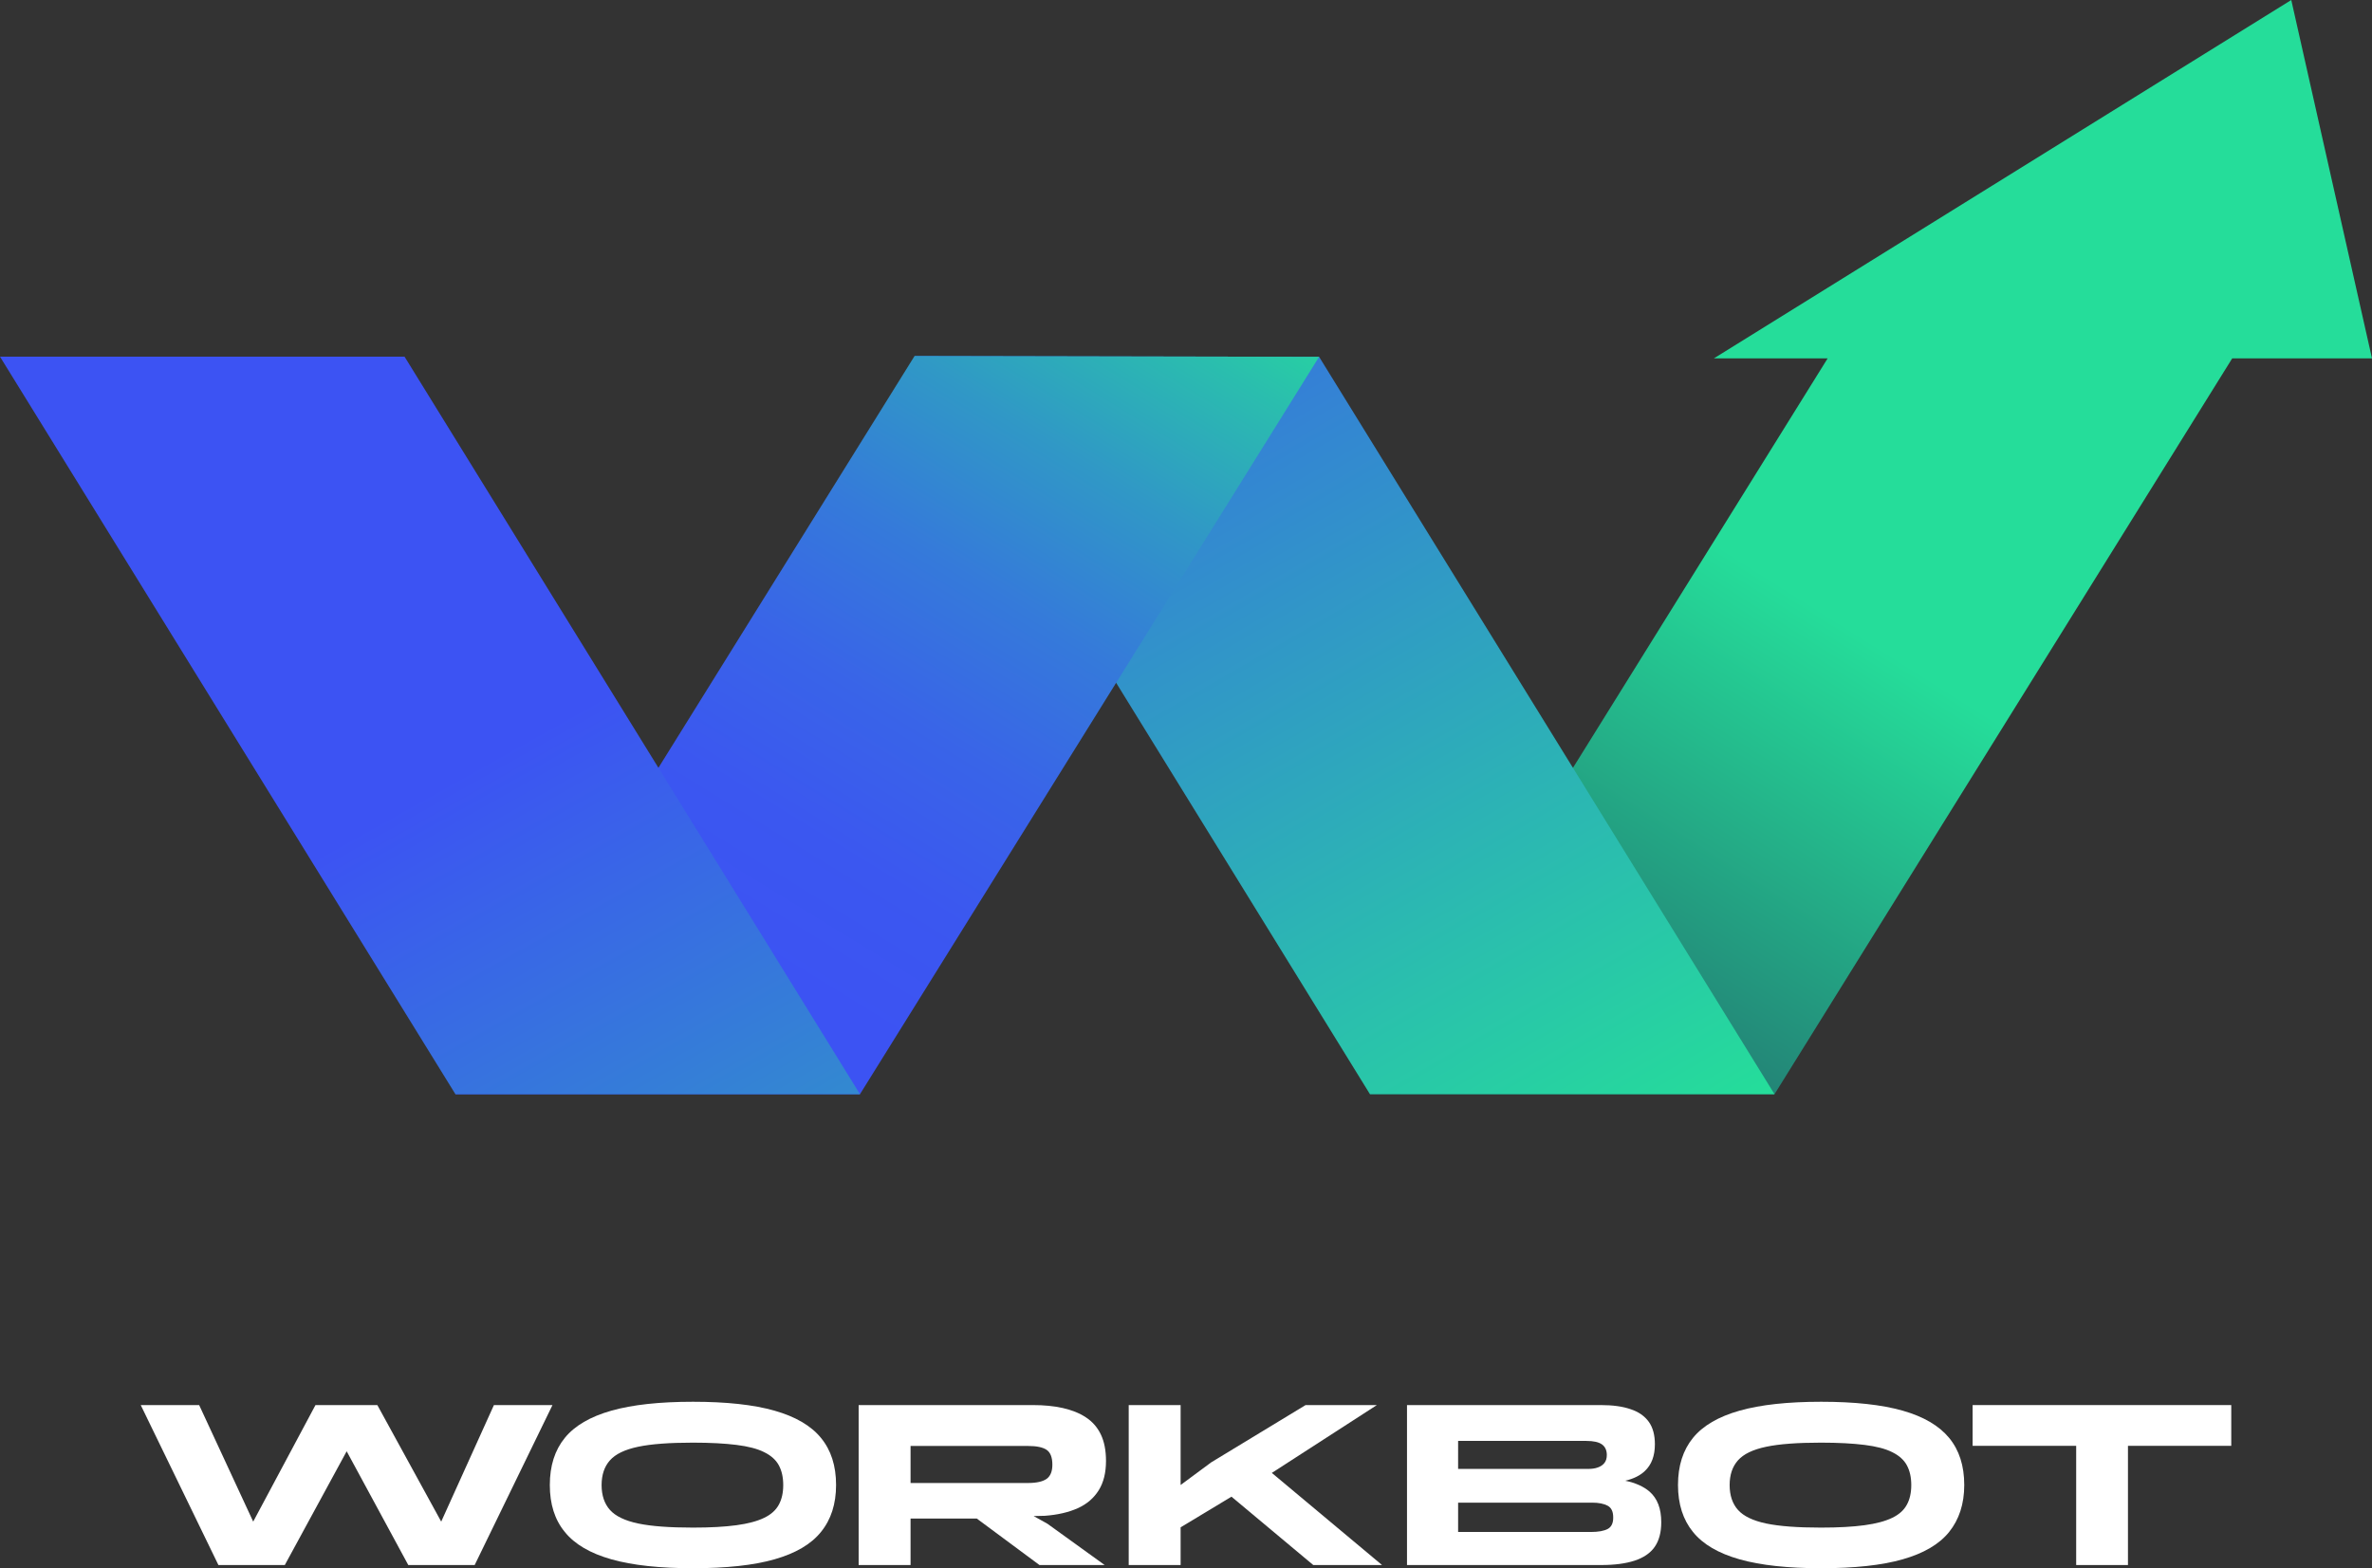
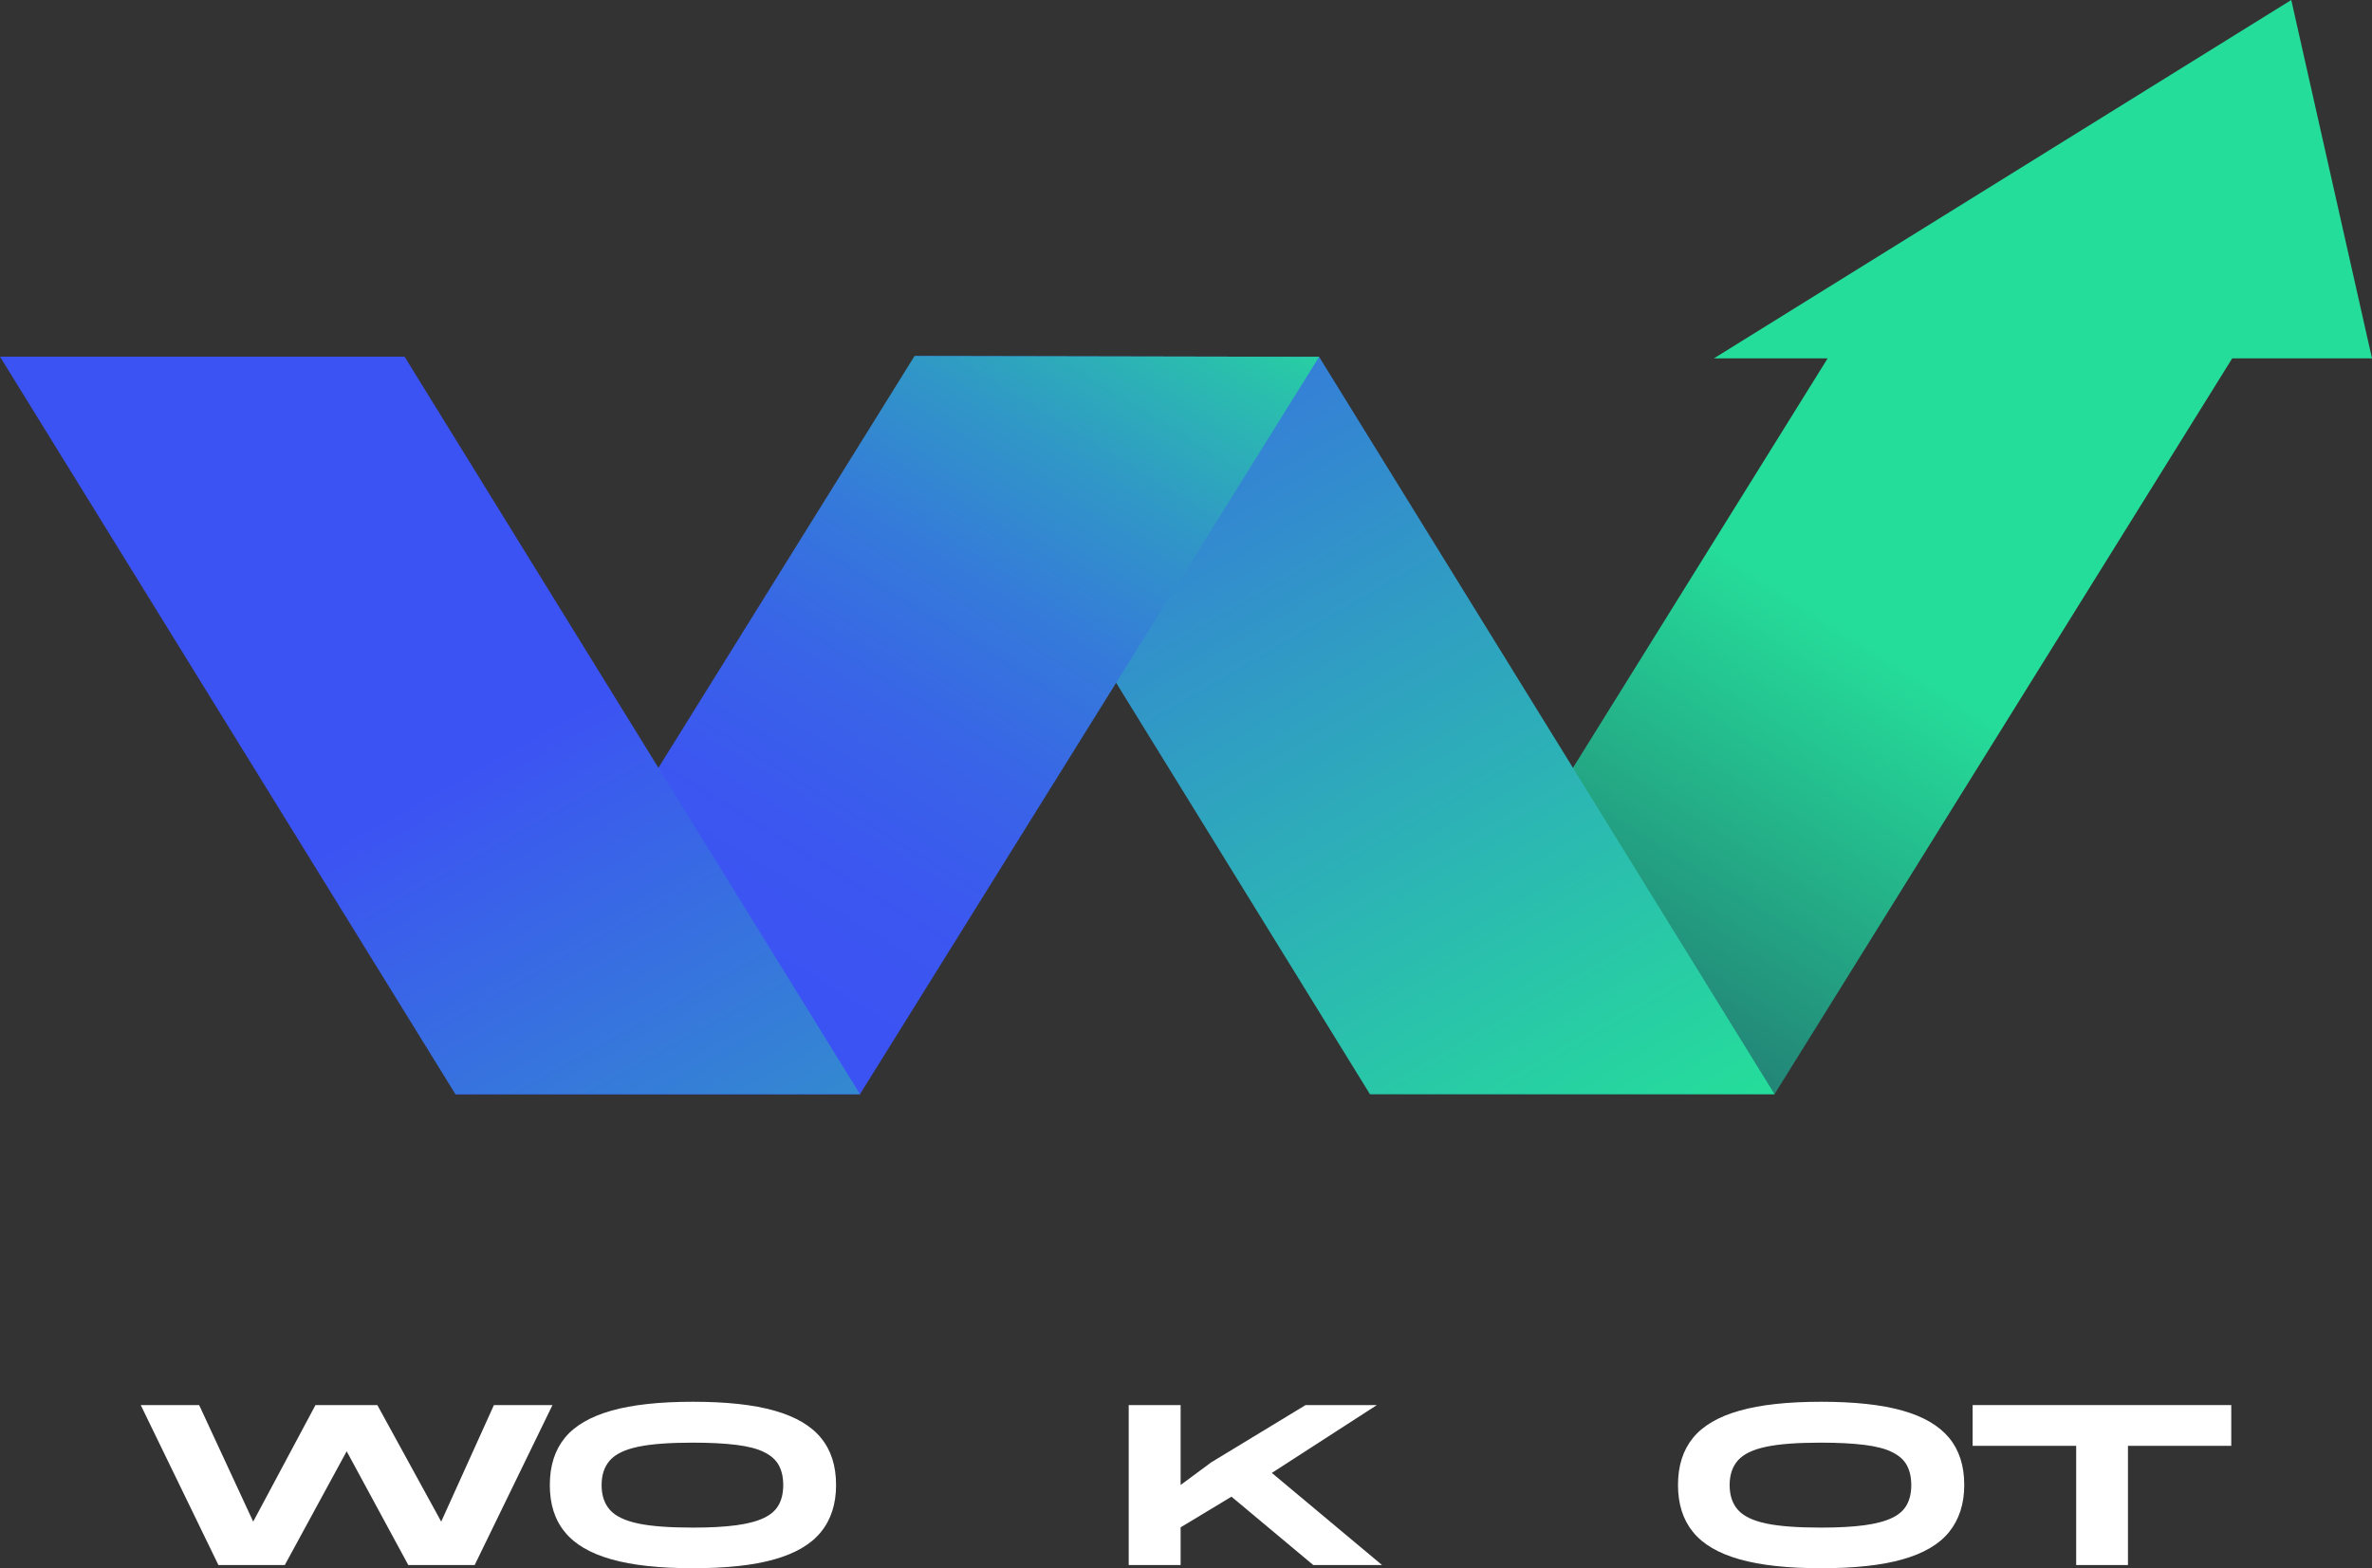
<svg xmlns="http://www.w3.org/2000/svg" version="1.1" id="Layer_1" x="0px" y="0px" viewBox="0 0 178.65 118.14" xml:space="preserve" width="178.65" height="118.14">
  <rect x="0" y="0" width="178.65" height="118.14" fill="#333333" stroke="none" />
  <defs id="defs65" />
  <style type="text/css" id="style2">
	.st0{fill:url(#SVGID_1_);}
	.st1{fill:url(#SVGID_00000183222773208552035220000012790028271523287185_);}
	.st2{fill:url(#SVGID_00000129892324419206869880000015947454165226487965_);}
	.st3{fill:url(#SVGID_00000029038803751799162740000003644007242066614658_);}
	.st4{fill:#0B132B;}
</style>
  <g id="g60" transform="translate(-55.7,-55.48)">
    <g id="g42">
      <linearGradient id="SVGID_1_" gradientUnits="userSpaceOnUse" x1="107.155" y1="244.635" x2="214.613" y2="74.491">
        <stop offset="0.497" style="stop-color:#202952" id="stop4" />
        <stop offset="0.829" style="stop-color:#25DD9A" id="stop6" />
      </linearGradient>
      <polygon class="st0" points="223.82,82.48 234.35,82.48 228.27,55.48 184.78,82.48 193.35,82.48 158.88,137.91 189.35,137.91 " id="polygon9" style="fill:url(#SVGID_1_)" />
      <linearGradient id="SVGID_00000128468386581767619420000015131674014939796409_" gradientUnits="userSpaceOnUse" x1="103.575" y1="17.571" x2="212.688" y2="206.677">
        <stop offset="0.236" style="stop-color:#3C53F3" id="stop11" />
        <stop offset="0.672" style="stop-color:#25DD9A" id="stop13" />
      </linearGradient>
      <polygon style="fill:url(#SVGID_00000128468386581767619420000015131674014939796409_)" points="189.35,137.91 155.05,82.36 124.58,82.3 158.88,137.91 " id="polygon16" />
      <linearGradient id="SVGID_00000093170944464627464860000016884073660675806598_" gradientUnits="userSpaceOnUse" x1="111.921" y1="127.385" x2="145.785" y2="72.298">
        <stop offset="0" style="stop-color:#3C53F3" id="stop18" />
        <stop offset="0.159" style="stop-color:#3B57F0" id="stop20" />
        <stop offset="0.332" style="stop-color:#3964E8" id="stop22" />
        <stop offset="0.51" style="stop-color:#357ADA" id="stop24" />
        <stop offset="0.693" style="stop-color:#3098C6" id="stop26" />
        <stop offset="0.877" style="stop-color:#2ABFAD" id="stop28" />
        <stop offset="1" style="stop-color:#25DD9A" id="stop30" />
      </linearGradient>
      <polygon style="fill:url(#SVGID_00000093170944464627464860000016884073660675806598_)" points="120.47,137.91 90,137.91 124.58,82.3 155.05,82.36 " id="polygon33" />
      <linearGradient id="SVGID_00000142883192497198977280000005997707110377920948_" gradientUnits="userSpaceOnUse" x1="82.572" y1="100.294" x2="156.932" y2="232.946">
        <stop offset="0.103" style="stop-color:#3C53F3" id="stop35" />
        <stop offset="0.696" style="stop-color:#25DD9A" id="stop37" />
      </linearGradient>
      <polygon style="fill:url(#SVGID_00000142883192497198977280000005997707110377920948_)" points="90,137.91 120.47,137.91 86.17,82.35 55.7,82.35 " id="polygon40" />
    </g>
    <g id="g58" style="fill:#ffffff;fill-opacity:1">
      <polygon class="st4" points="77.15,173.38 81.81,164.81 86.45,173.38 91.45,173.38 97.31,161.33 92.9,161.33 88.93,170.11 84.12,161.33 79.46,161.33 74.77,170.11 70.7,161.33 66.3,161.33 72.15,173.38 " id="polygon44" style="fill:#ffffff;fill-opacity:1" />
      <path class="st4" d="m 114.03,161.75 c -1.58,-0.45 -3.63,-0.67 -6.14,-0.67 -2.5,0 -4.55,0.22 -6.14,0.67 -1.59,0.45 -2.76,1.13 -3.51,2.05 -0.75,0.92 -1.13,2.1 -1.13,3.55 0,1.44 0.37,2.62 1.13,3.54 0.75,0.93 1.92,1.61 3.51,2.06 1.59,0.45 3.64,0.67 6.14,0.67 2.51,0 4.56,-0.22 6.14,-0.67 1.58,-0.45 2.75,-1.13 3.5,-2.06 0.76,-0.93 1.14,-2.11 1.14,-3.54 0,-1.45 -0.38,-2.63 -1.14,-3.55 -0.75,-0.92 -1.92,-1.6 -3.5,-2.05 z m 0.33,7.08 c -0.22,0.41 -0.58,0.74 -1.1,0.99 -0.51,0.25 -1.21,0.44 -2.09,0.56 -0.88,0.12 -1.97,0.18 -3.28,0.18 -1.76,0 -3.13,-0.1 -4.13,-0.31 -0.99,-0.21 -1.7,-0.55 -2.12,-1.02 -0.42,-0.47 -0.63,-1.1 -0.63,-1.87 0,-0.78 0.21,-1.4 0.63,-1.87 0.42,-0.47 1.12,-0.81 2.12,-1.02 0.99,-0.21 2.37,-0.31 4.13,-0.31 1.31,0 2.4,0.06 3.28,0.17 0.88,0.11 1.58,0.29 2.09,0.55 0.51,0.25 0.88,0.58 1.1,0.99 0.22,0.41 0.33,0.9 0.33,1.49 0,0.57 -0.11,1.07 -0.33,1.47 z" id="path46" style="fill:#ffffff;fill-opacity:1" />
-       <path class="st4" d="m 136.87,169.1 c 0.69,-0.31 1.21,-0.76 1.58,-1.35 0.37,-0.59 0.55,-1.33 0.55,-2.21 0,-0.79 -0.13,-1.46 -0.39,-2 -0.26,-0.54 -0.64,-0.97 -1.13,-1.29 -0.49,-0.32 -1.07,-0.55 -1.74,-0.7 -0.67,-0.15 -1.42,-0.22 -2.22,-0.22 h -13.15 v 12.05 h 3.91 v -3.5 h 4.99 l 4.72,3.5 h 4.91 l -4.31,-3.11 -1.04,-0.58 0.85,-0.02 c 0.95,-0.07 1.78,-0.26 2.47,-0.57 z m -3.74,-1.9 h -8.85 v -2.79 h 8.85 c 0.65,0 1.12,0.1 1.41,0.3 0.28,0.2 0.42,0.57 0.42,1.11 0,0.5 -0.14,0.85 -0.42,1.06 -0.29,0.21 -0.76,0.32 -1.41,0.32 z" id="path48" style="fill:#ffffff;fill-opacity:1" />
      <polygon class="st4" points="144.62,170.54 148.45,168.23 154.61,173.38 159.79,173.38 151.49,166.44 159.4,161.33 154.03,161.33 146.93,165.64 144.62,167.35 144.62,161.33 140.71,161.33 140.71,173.38 144.62,173.38 " id="polygon50" style="fill:#ffffff;fill-opacity:1" />
-       <path class="st4" d="m 178.11,167.03 c 0.62,-0.15 1.12,-0.39 1.48,-0.74 0.5,-0.47 0.75,-1.14 0.75,-2.01 0,-0.69 -0.15,-1.26 -0.46,-1.69 -0.31,-0.43 -0.76,-0.75 -1.37,-0.95 -0.6,-0.21 -1.35,-0.31 -2.23,-0.31 h -14.61 v 12.05 h 14.63 c 1,0 1.84,-0.11 2.51,-0.33 0.67,-0.22 1.18,-0.56 1.51,-1.03 0.33,-0.47 0.5,-1.09 0.5,-1.86 0,-1.03 -0.29,-1.79 -0.88,-2.31 -0.44,-0.38 -1.05,-0.66 -1.83,-0.82 z m -12.59,-3 h 9.66 c 0.54,0 0.93,0.09 1.17,0.26 0.24,0.17 0.37,0.44 0.37,0.8 0,0.25 -0.06,0.45 -0.18,0.6 -0.12,0.15 -0.29,0.27 -0.5,0.34 -0.21,0.08 -0.47,0.11 -0.76,0.11 h -9.76 z m 11.27,6.63 c -0.28,0.15 -0.7,0.23 -1.28,0.23 h -9.99 v -2.21 h 10.09 c 0.5,0 0.89,0.08 1.17,0.23 0.28,0.15 0.42,0.44 0.42,0.87 0.01,0.43 -0.13,0.73 -0.41,0.88 z" id="path52" style="fill:#ffffff;fill-opacity:1" />
      <path class="st4" d="m 199,161.75 c -1.58,-0.45 -3.63,-0.67 -6.14,-0.67 -2.5,0 -4.55,0.22 -6.14,0.67 -1.59,0.45 -2.76,1.13 -3.51,2.05 -0.75,0.92 -1.13,2.1 -1.13,3.55 0,1.44 0.38,2.62 1.13,3.54 0.75,0.93 1.92,1.61 3.51,2.06 1.59,0.45 3.64,0.67 6.14,0.67 2.51,0 4.56,-0.22 6.14,-0.67 1.58,-0.45 2.75,-1.13 3.5,-2.06 0.75,-0.93 1.14,-2.11 1.14,-3.54 0,-1.45 -0.38,-2.63 -1.14,-3.55 -0.76,-0.92 -1.92,-1.6 -3.5,-2.05 z m 0.32,7.08 c -0.22,0.41 -0.58,0.74 -1.1,0.99 -0.51,0.25 -1.21,0.44 -2.09,0.56 -0.88,0.12 -1.97,0.18 -3.28,0.18 -1.76,0 -3.13,-0.1 -4.13,-0.31 -0.99,-0.21 -1.7,-0.55 -2.12,-1.02 -0.42,-0.47 -0.63,-1.1 -0.63,-1.87 0,-0.78 0.21,-1.4 0.63,-1.87 0.42,-0.47 1.12,-0.81 2.12,-1.02 0.99,-0.21 2.37,-0.31 4.13,-0.31 1.31,0 2.4,0.06 3.28,0.17 0.88,0.11 1.58,0.29 2.09,0.55 0.51,0.25 0.88,0.58 1.1,0.99 0.22,0.41 0.33,0.9 0.33,1.49 0,0.57 -0.11,1.07 -0.33,1.47 z" id="path54" style="fill:#ffffff;fill-opacity:1" />
      <polygon class="st4" points="204.27,161.33 204.27,164.4 212.07,164.4 212.07,173.38 215.97,173.38 215.97,164.4 223.75,164.4 223.75,161.33 " id="polygon56" style="fill:#ffffff;fill-opacity:1" />
    </g>
  </g>
</svg>